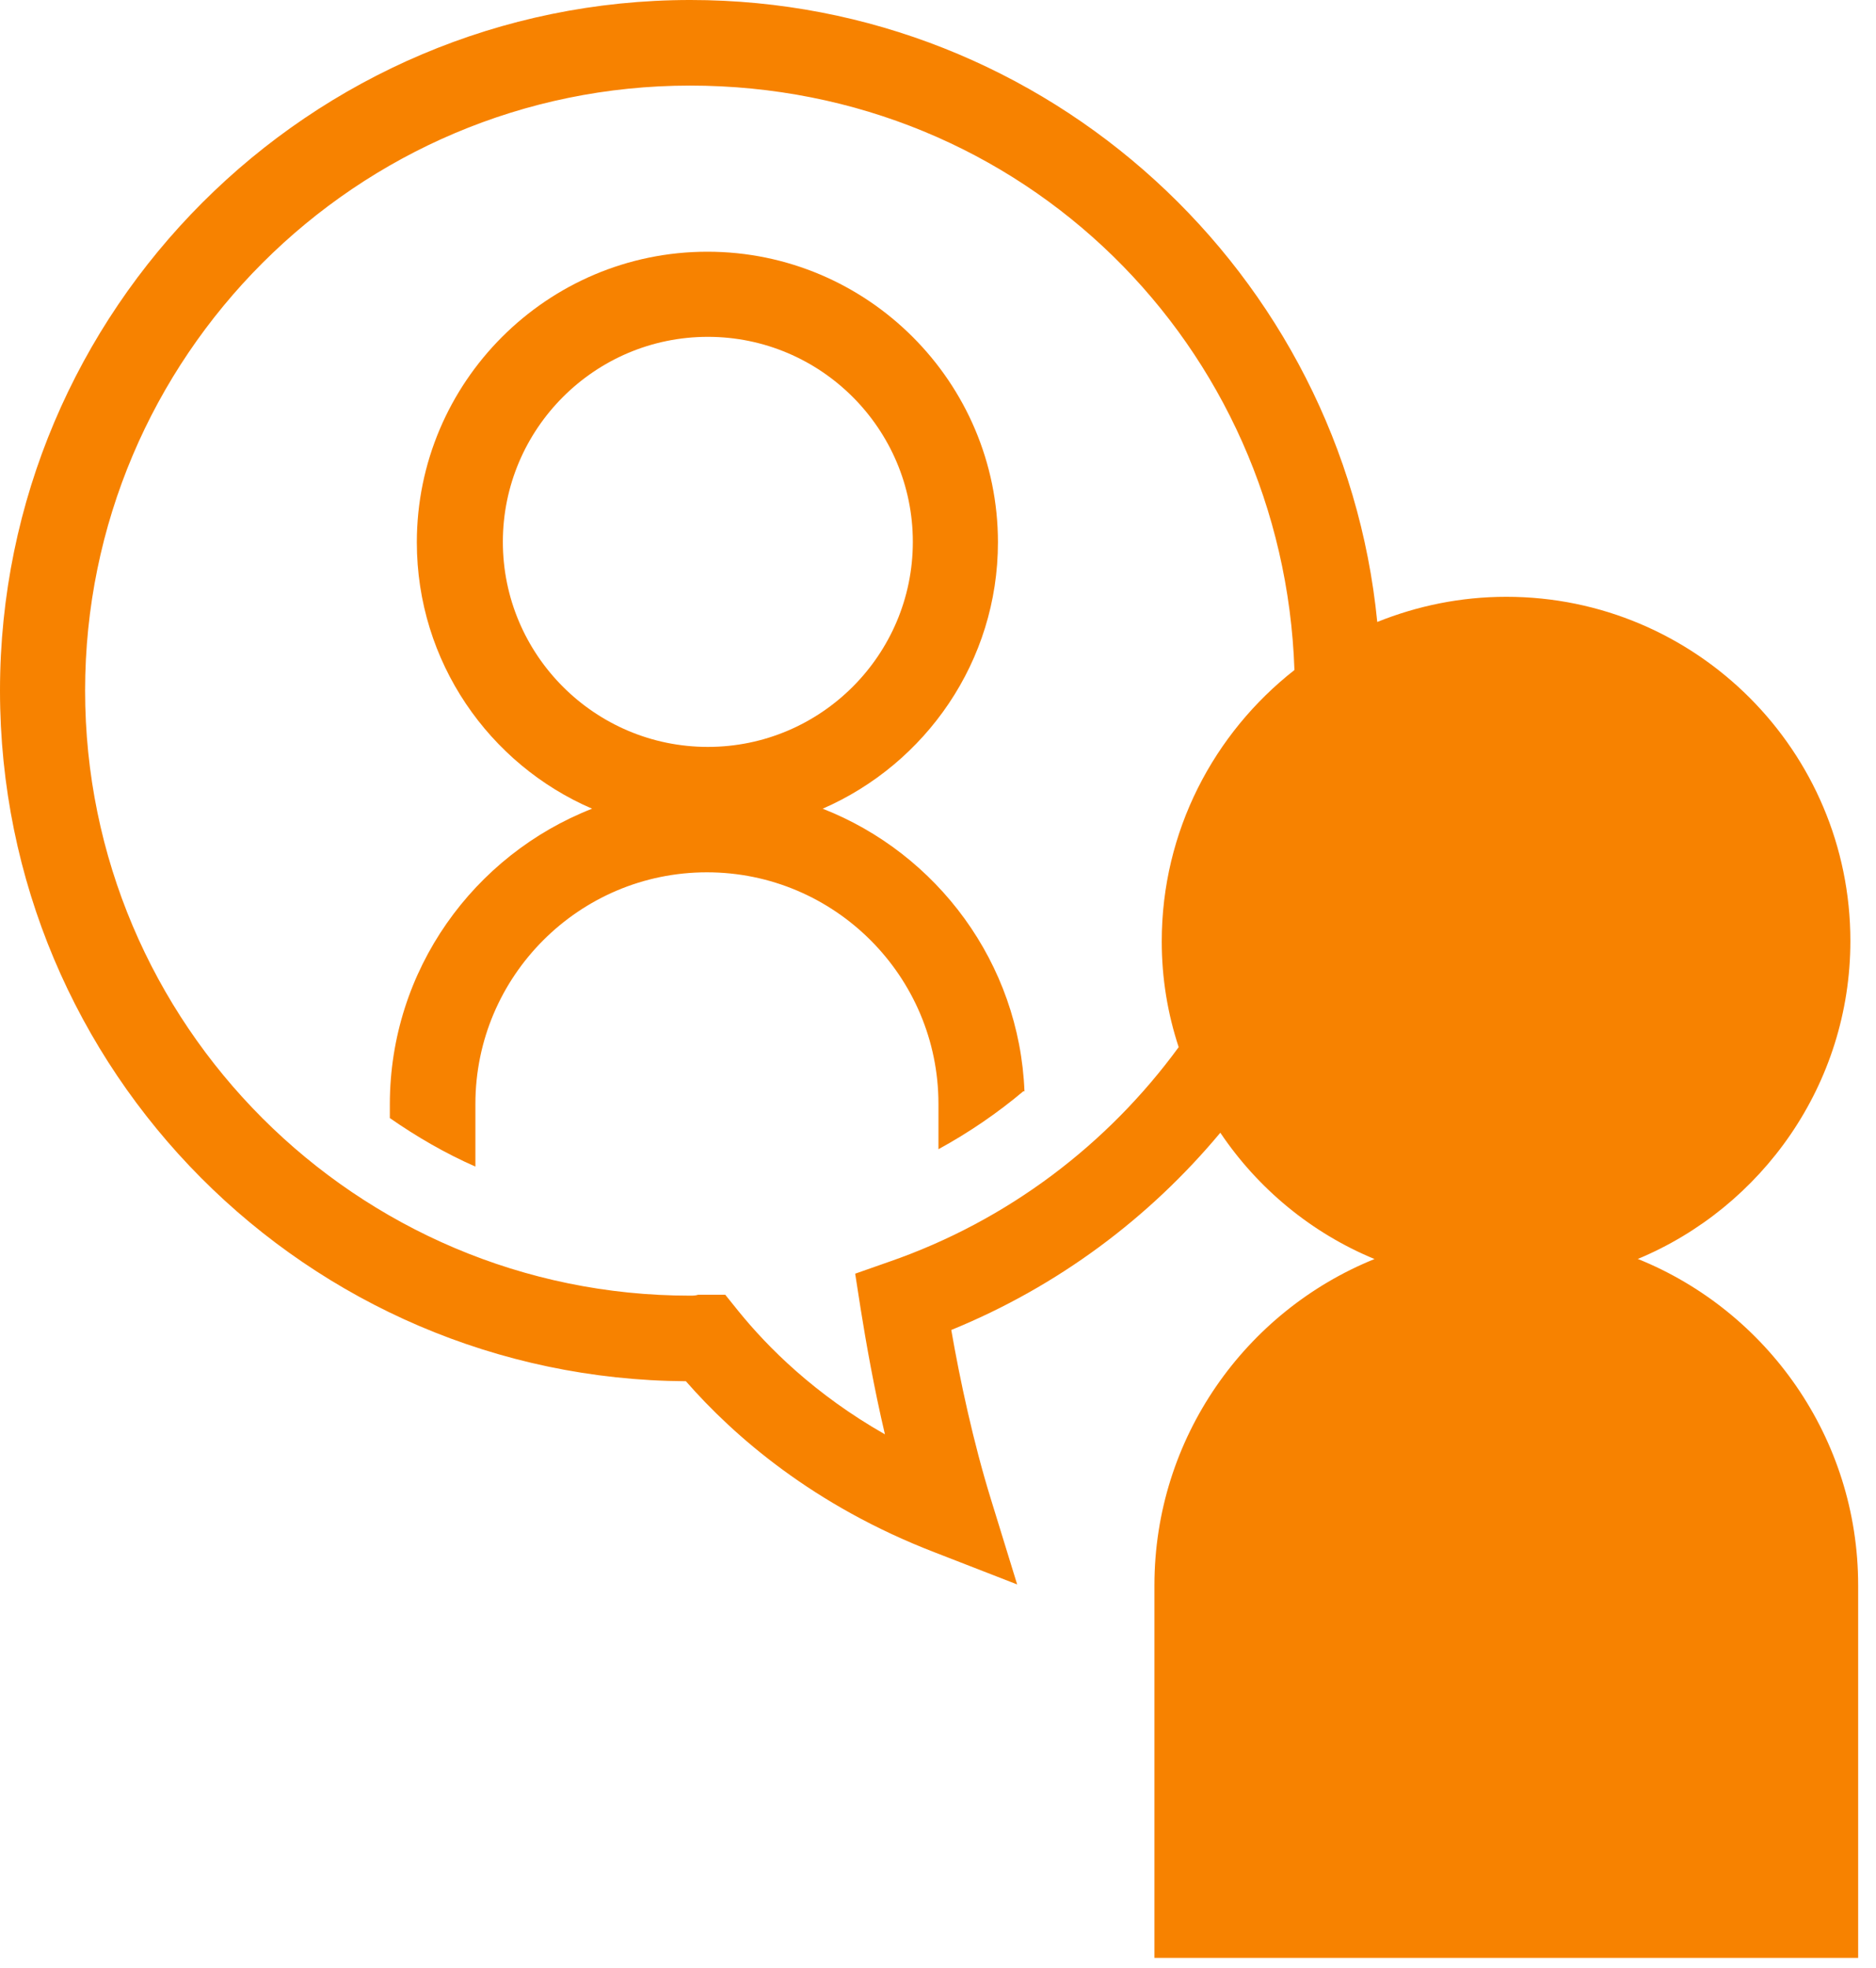
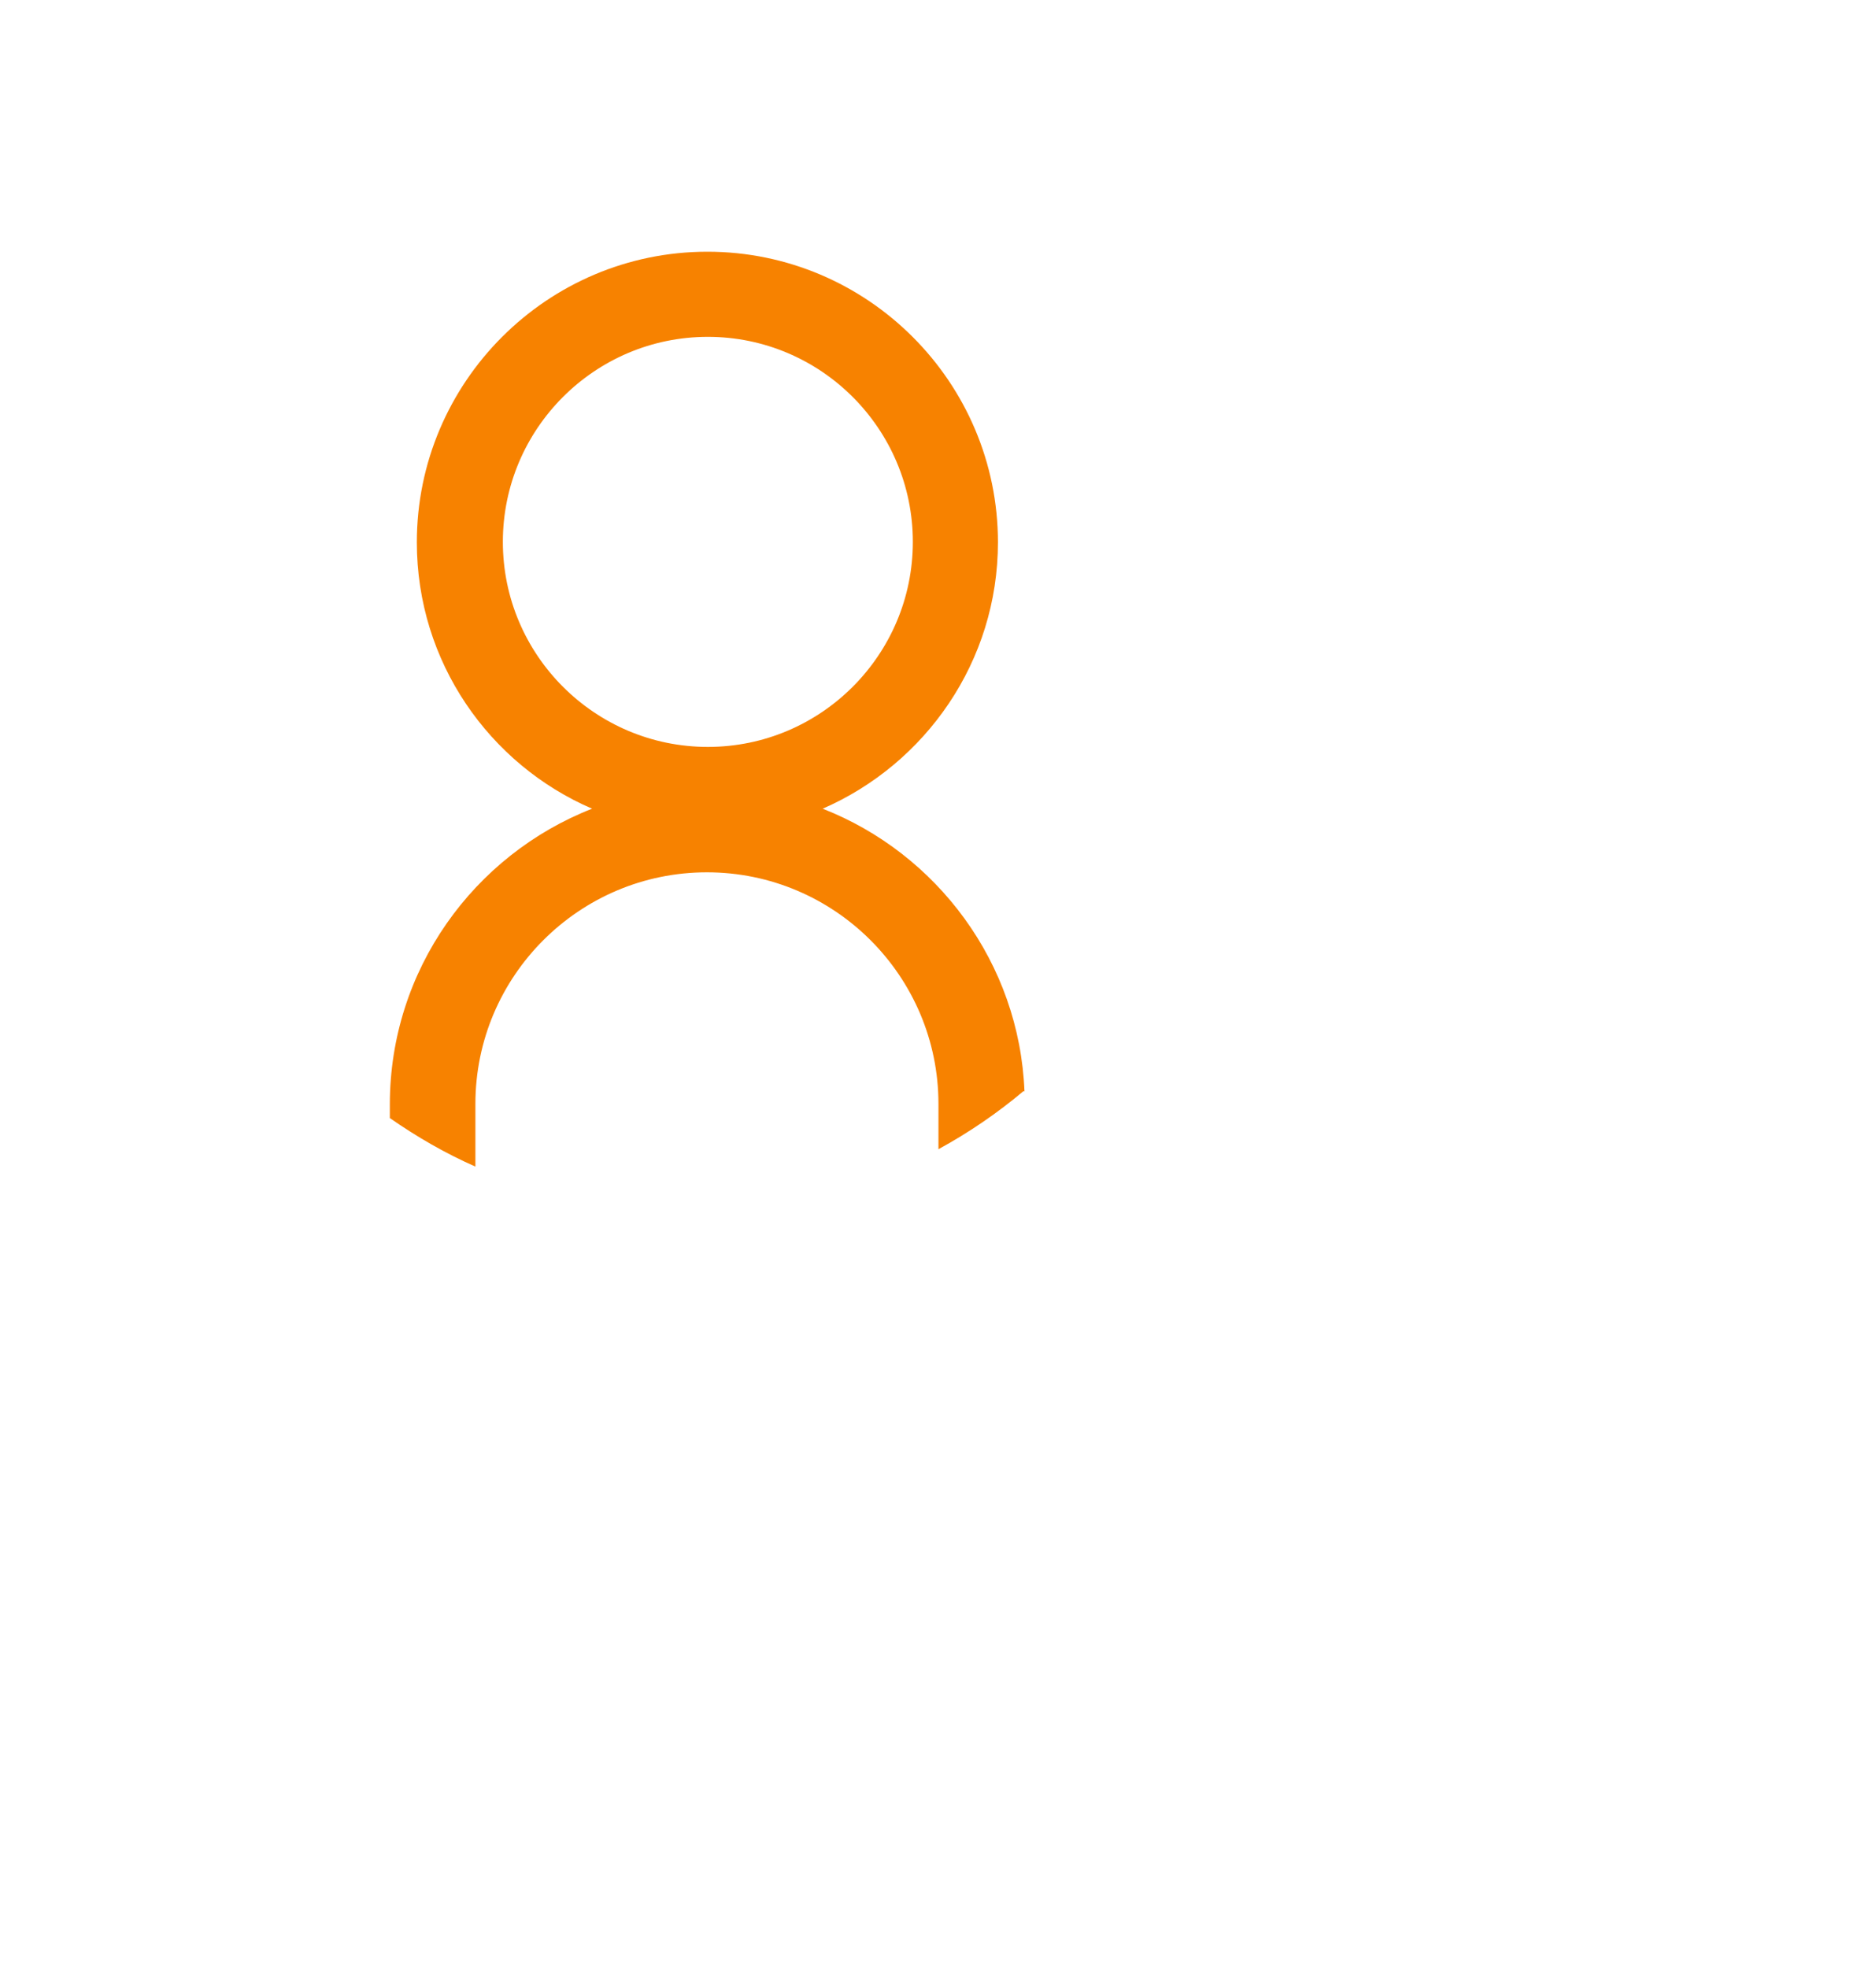
<svg xmlns="http://www.w3.org/2000/svg" fill="none" height="43" viewBox="0 0 41 43" width="41">
  <g fill="#f78200">
-     <path d="m35.79 27.51c2.72-1.13 4.65-3.82 4.65-6.95 0-4.15-3.37-7.52-7.52-7.52-1 0-1.95.2-2.82.55-.75-7.62-7.2-13.59-15.01-13.59-8.32 0-15.09 6.77-15.09 15.09 0 8.32 6.72 15.04 14.99 15.09 1.05 1.2 2.79 2.72 5.44 3.74l1.8.7-.57-1.85c-.39-1.26-.68-2.62-.87-3.71 2.33-.95 4.33-2.45 5.88-4.31.82 1.22 1.99 2.19 3.37 2.76-2.82 1.14-4.81 3.91-4.81 7.13v8.14h15.38v-8.14c0-3.22-1.99-5.99-4.81-7.13zm-16.36.06-.74.26.12.77c.12.75.29 1.72.53 2.74-1.53-.87-2.56-1.9-3.2-2.69l-.29-.36h-.59c-.06.02-.12.02-.18.02-7.29 0-13.22-5.93-13.22-13.22 0-7.29 5.93-13.22 13.22-13.22 7.29 0 12.97 5.69 13.21 12.77-1.76 1.38-2.9 3.52-2.9 5.93 0 .81.13 1.58.37 2.31-1.55 2.12-3.73 3.79-6.33 4.69z" />
    <path d="m22.39 23.85c-.11-2.81-1.91-5.2-4.41-6.18 2.25-.98 3.83-3.22 3.83-5.82 0-3.5-2.85-6.35-6.35-6.35s-6.35 2.85-6.35 6.35c0 2.61 1.58 4.85 3.83 5.82-2.58 1.01-4.42 3.52-4.42 6.46v.3c.59.41 1.21.77 1.87 1.06v-1.37c0-2.79 2.27-5.06 5.06-5.06s5.06 2.27 5.06 5.06v.99c.66-.36 1.29-.79 1.86-1.27zm-11.4-12.01c0-2.47 2.01-4.48 4.48-4.48s4.48 2.01 4.48 4.48c0 2.47-2.01 4.48-4.48 4.48s-4.48-2.01-4.48-4.48z" />
  </g>
</svg>